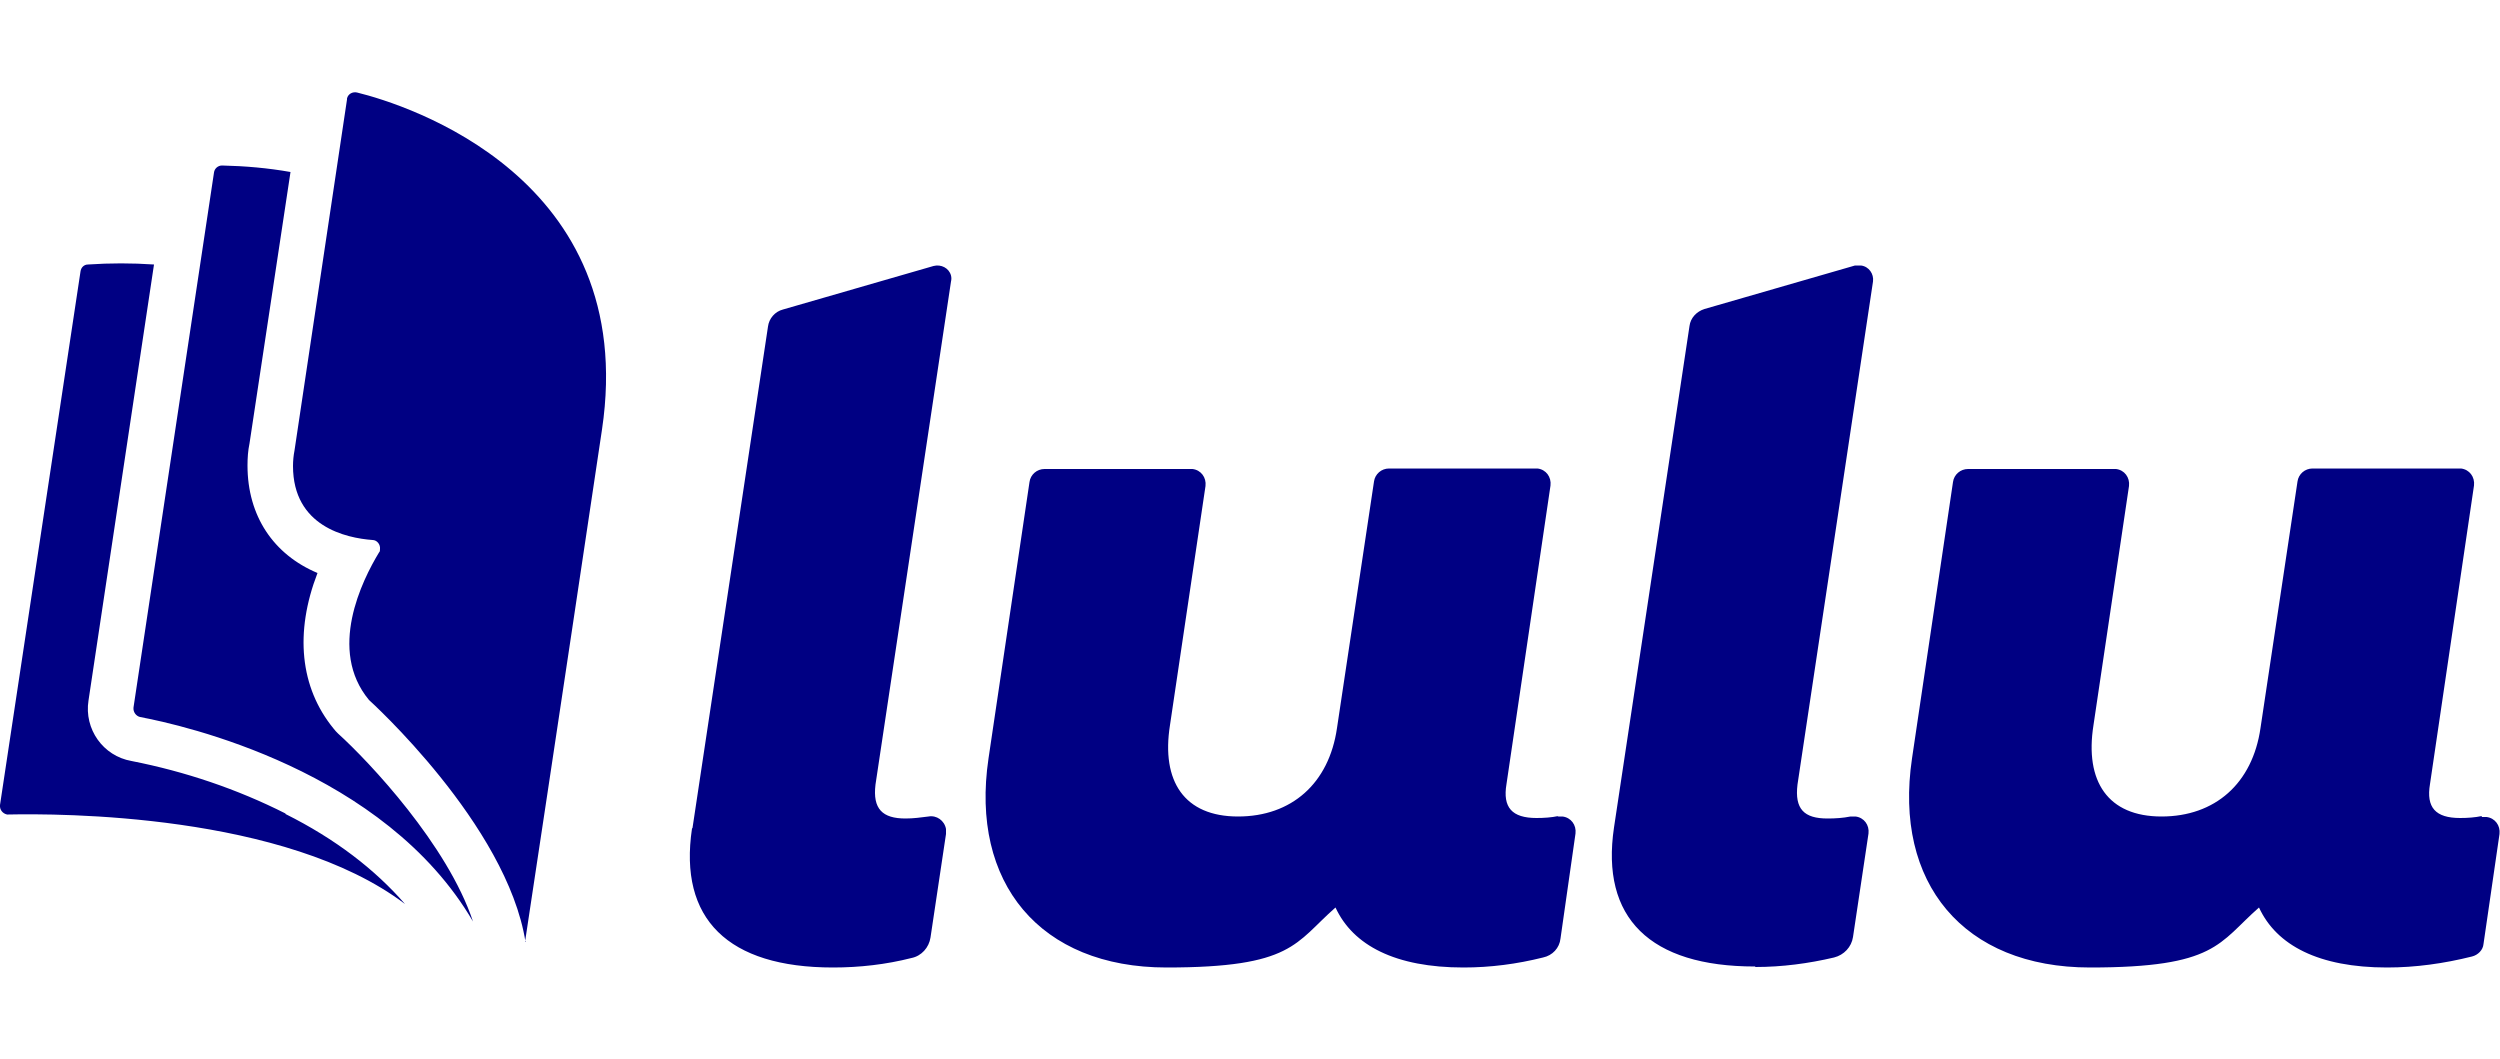
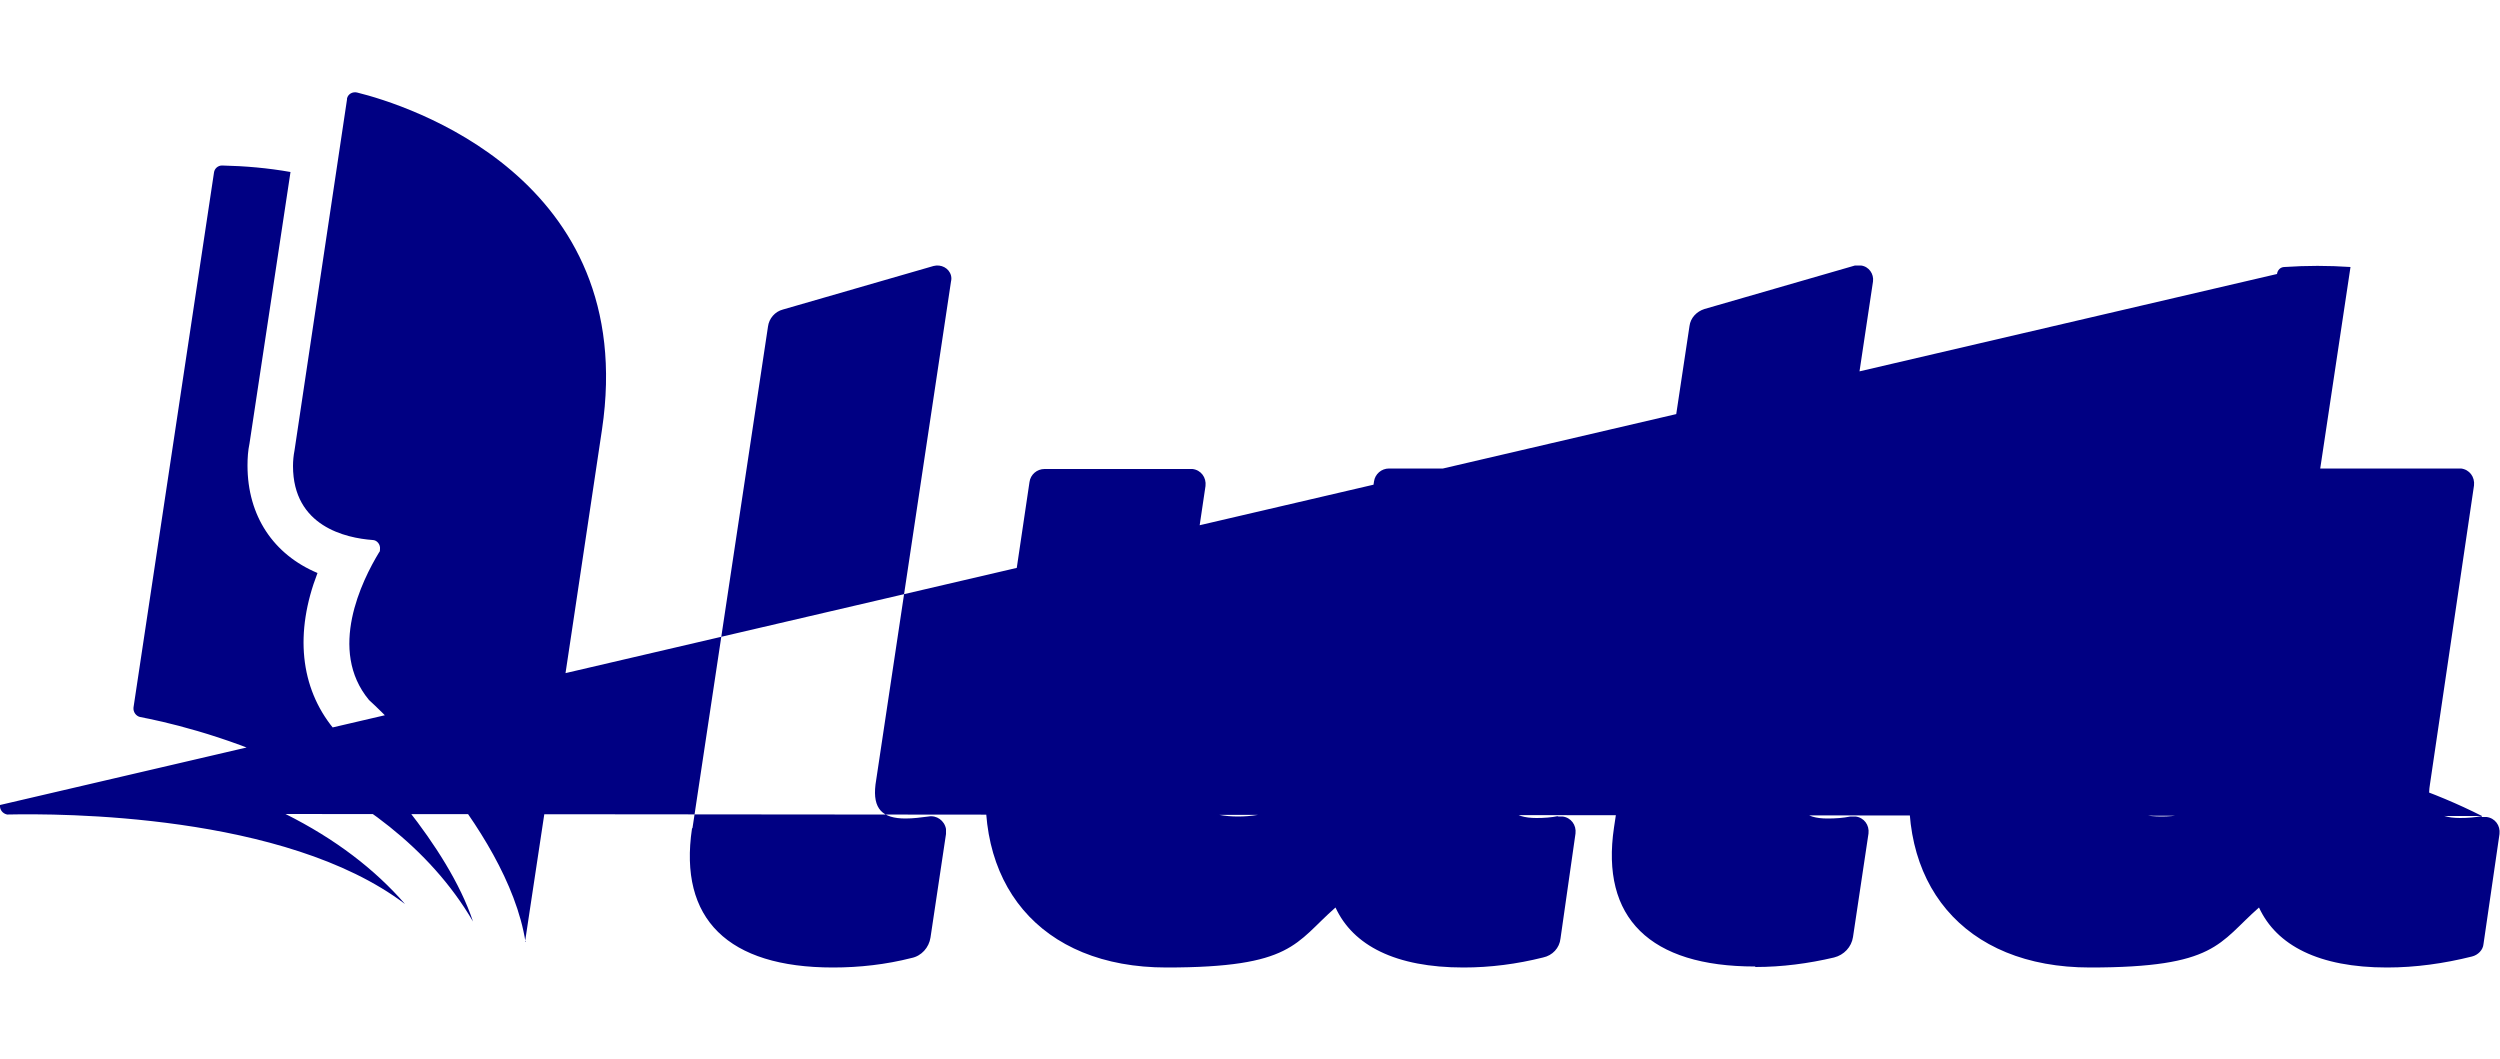
<svg xmlns="http://www.w3.org/2000/svg" id="Layer_1" viewBox="0 0 500 211.8">
  <defs>
    <style>      .st0 {        fill: #000083;      }    </style>
  </defs>
  <g id="Logo_Artwork">
-     <path class="st0" d="M138.5,165.6l15.1-100.3c.2-1.6,1.4-3,3-3.4l30.1-8.7c1.5-.4,3.1.4,3.5,1.9.1.4.1.8,0,1.2l-15.1,100.6c-.6,4.9,1.4,6.8,6,6.8,1.5,0,3.1-.2,4.6-.4,1.6-.3,3.2.8,3.5,2.5,0,.3,0,.6,0,1l-3.1,20.7c-.3,2-1.8,3.7-3.8,4.1-5.1,1.3-10.4,1.9-15.7,1.9-21,0-30.9-9.7-28.2-27.8ZM351.1,193.4c5.3,0,10.6-.7,15.7-1.9,2-.5,3.5-2.1,3.8-4.1l3.1-20.7c.2-1.7-.9-3.2-2.6-3.4-.3,0-.6,0-1,0-1.5.3-3,.4-4.6.4-4.7,0-6.6-1.9-6-6.8l15.1-100.6c.2-1.5-.8-3-2.4-3.2-.4,0-.8,0-1.2,0l-30.1,8.7c-1.6.5-2.8,1.8-3,3.4l-15.1,100.3c-2.7,18.1,7.2,27.8,28.2,27.8ZM311.7,163.2c-1.4.3-2.9.4-4.4.4-4.9,0-6.8-2.1-6-6.8l8.8-59.7c.2-1.7-.9-3.2-2.6-3.4-.1,0-.3,0-.4,0h-29.3c-1.5,0-2.8,1.1-3,2.6l-7.4,49.3c-1.6,11.1-9.1,17.7-19.8,17.7s-15.4-7-13.6-18.3l7.1-47.8c.2-1.7-.9-3.2-2.6-3.4-.1,0-.3,0-.4,0h-29.2c-1.5,0-2.8,1.1-3,2.6l-8.2,55.3c-3.7,24.9,10.3,41.8,35.6,41.8s25.7-4.9,33.8-12c3.5,7.6,12,12,25.6,12,5.4,0,10.7-.7,15.9-2,1.9-.4,3.3-1.9,3.5-3.8l3-21c.2-1.7-.9-3.2-2.6-3.4-.3,0-.7,0-1,0ZM496.4,163.2c-1.4.3-2.9.4-4.4.4-4.9,0-6.8-2.1-6-6.8l8.8-59.7c.2-1.7-.9-3.2-2.6-3.4-.1,0-.3,0-.4,0h-29.3c-1.5,0-2.8,1.1-3,2.6l-7.4,49.3c-1.6,11.1-9.1,17.7-19.8,17.7s-15.4-7-13.6-18.3l7.1-47.8c.2-1.7-.9-3.2-2.6-3.4-.1,0-.3,0-.4,0h-29.2c-1.5,0-2.8,1.1-3,2.6l-8.2,55.3c-3.7,24.9,10.3,41.8,35.6,41.8s25.7-4.9,33.8-12c3.5,7.6,12,12,25.6,12,5.7,0,11.4-.8,17-2.2,1.2-.3,2.2-1.3,2.3-2.5l3.2-22c.2-1.7-.9-3.2-2.6-3.4-.3,0-.7,0-1,0ZM57.1,162.7c-9.7-4.9-20.1-8.4-30.8-10.5-5.7-1-9.5-6.4-8.6-12.1l13.1-87.2c-4.4-.3-8.8-.3-13.2,0-.8,0-1.4.6-1.5,1.4L0,161c-.1.9.5,1.7,1.4,1.9,0,0,.2,0,.3,0,9.9-.2,55.3-.3,79.3,17.9-6-6.9-13.9-13-23.9-18ZM105,188.4s7-46.2,15.4-102.5c7.5-50.4-39.2-65-49-67.4-.9-.2-1.8.3-2,1.2,0,0,0,.1,0,.2l-10.5,70.2c-.2,1-.3,2.1-.3,3.1,0,12.1,10.6,14.4,15.9,14.8.9,0,1.6.9,1.5,1.8,0,.3,0,.5-.2.7-3.4,5.6-10.3,19.5-2,29.5,0,0,27.6,24.9,31.3,48.4ZM67.6,146.7c-.3-.3-.6-.6-.9-1-6.7-8.2-7.8-19.2-3.2-31.1-8.8-3.7-14-11.4-14-21.5,0-1.5.1-3,.4-4.4l8.2-54.3c-4.5-.8-9.1-1.2-13.7-1.3-.8,0-1.5.6-1.6,1.4l-16.1,107c-.1.9.5,1.7,1.3,1.9,8.5,1.6,48.9,10.6,66.6,40.9-5.1-15.3-20.7-31.9-27-37.6Z" />
+     <path class="st0" d="M138.5,165.6l15.1-100.3c.2-1.6,1.4-3,3-3.4l30.1-8.7c1.5-.4,3.1.4,3.5,1.9.1.4.1.8,0,1.2l-15.1,100.6c-.6,4.9,1.4,6.8,6,6.8,1.5,0,3.1-.2,4.6-.4,1.6-.3,3.2.8,3.5,2.5,0,.3,0,.6,0,1l-3.1,20.7c-.3,2-1.8,3.7-3.8,4.1-5.1,1.3-10.4,1.9-15.7,1.9-21,0-30.9-9.7-28.2-27.8ZM351.1,193.4c5.3,0,10.6-.7,15.7-1.9,2-.5,3.5-2.1,3.8-4.1l3.1-20.7c.2-1.7-.9-3.2-2.6-3.4-.3,0-.6,0-1,0-1.5.3-3,.4-4.6.4-4.7,0-6.6-1.9-6-6.8l15.1-100.6c.2-1.5-.8-3-2.4-3.2-.4,0-.8,0-1.2,0l-30.1,8.7c-1.6.5-2.8,1.8-3,3.4l-15.1,100.3c-2.7,18.1,7.2,27.8,28.2,27.8ZM311.7,163.2c-1.4.3-2.9.4-4.4.4-4.9,0-6.8-2.1-6-6.8l8.8-59.7c.2-1.7-.9-3.2-2.6-3.4-.1,0-.3,0-.4,0h-29.3c-1.5,0-2.8,1.1-3,2.6l-7.4,49.3c-1.6,11.1-9.1,17.7-19.8,17.7s-15.4-7-13.6-18.3l7.1-47.8c.2-1.7-.9-3.2-2.6-3.4-.1,0-.3,0-.4,0h-29.2c-1.5,0-2.8,1.1-3,2.6l-8.2,55.3c-3.7,24.9,10.3,41.8,35.6,41.8s25.7-4.9,33.8-12c3.5,7.6,12,12,25.6,12,5.4,0,10.7-.7,15.9-2,1.9-.4,3.3-1.9,3.5-3.8l3-21c.2-1.7-.9-3.2-2.6-3.4-.3,0-.7,0-1,0ZM496.4,163.2c-1.4.3-2.9.4-4.4.4-4.9,0-6.8-2.1-6-6.8l8.8-59.7c.2-1.7-.9-3.2-2.6-3.4-.1,0-.3,0-.4,0h-29.3c-1.5,0-2.8,1.1-3,2.6l-7.4,49.3c-1.6,11.1-9.1,17.7-19.8,17.7s-15.4-7-13.6-18.3l7.1-47.8c.2-1.7-.9-3.2-2.6-3.4-.1,0-.3,0-.4,0h-29.2c-1.5,0-2.8,1.1-3,2.6l-8.2,55.3c-3.7,24.9,10.3,41.8,35.6,41.8s25.7-4.9,33.8-12c3.5,7.6,12,12,25.6,12,5.7,0,11.4-.8,17-2.2,1.2-.3,2.2-1.3,2.3-2.5l3.2-22c.2-1.7-.9-3.2-2.6-3.4-.3,0-.7,0-1,0Zc-9.7-4.9-20.1-8.4-30.8-10.5-5.7-1-9.5-6.4-8.6-12.1l13.1-87.2c-4.4-.3-8.8-.3-13.2,0-.8,0-1.4.6-1.5,1.4L0,161c-.1.9.5,1.7,1.4,1.9,0,0,.2,0,.3,0,9.9-.2,55.3-.3,79.3,17.9-6-6.9-13.9-13-23.9-18ZM105,188.4s7-46.2,15.4-102.5c7.5-50.4-39.2-65-49-67.4-.9-.2-1.8.3-2,1.2,0,0,0,.1,0,.2l-10.5,70.2c-.2,1-.3,2.1-.3,3.1,0,12.1,10.6,14.4,15.9,14.8.9,0,1.6.9,1.5,1.8,0,.3,0,.5-.2.7-3.4,5.6-10.3,19.5-2,29.5,0,0,27.6,24.9,31.3,48.4ZM67.6,146.7c-.3-.3-.6-.6-.9-1-6.7-8.2-7.8-19.2-3.2-31.1-8.8-3.7-14-11.4-14-21.5,0-1.5.1-3,.4-4.4l8.2-54.3c-4.5-.8-9.1-1.2-13.7-1.3-.8,0-1.5.6-1.6,1.4l-16.1,107c-.1.9.5,1.7,1.3,1.9,8.5,1.6,48.9,10.6,66.6,40.9-5.1-15.3-20.7-31.9-27-37.6Z" />
  </g>
</svg>